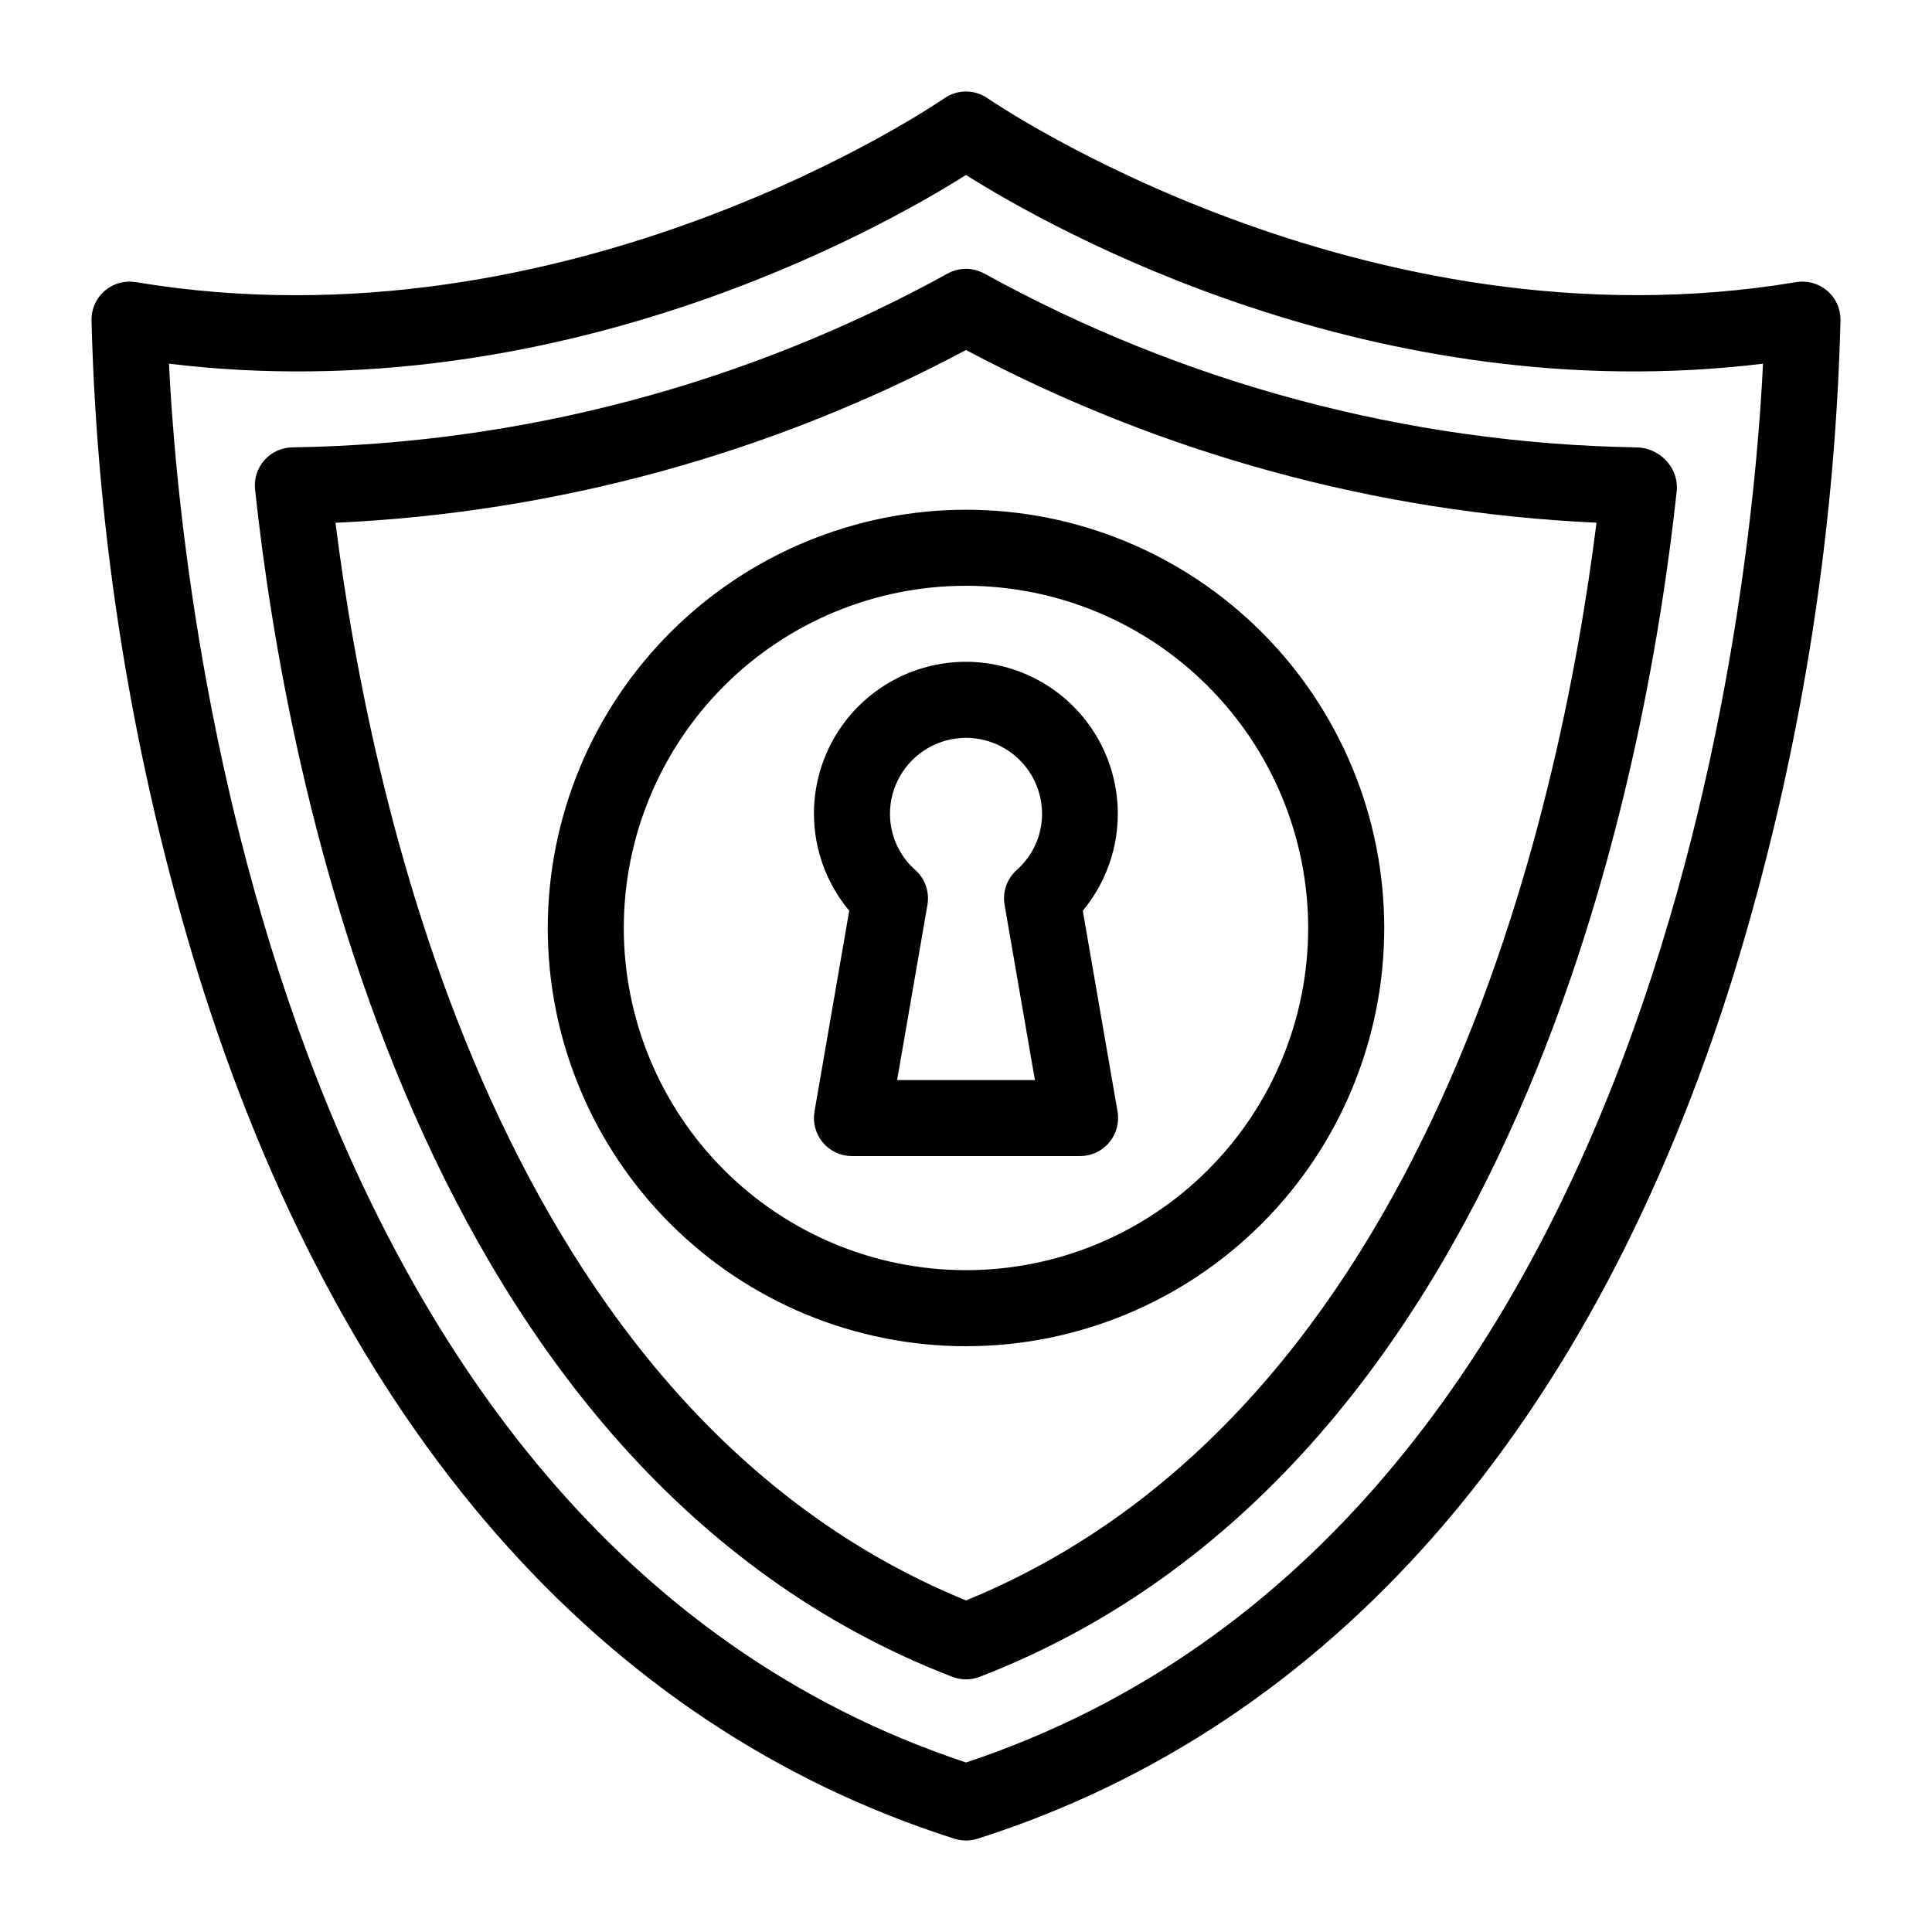
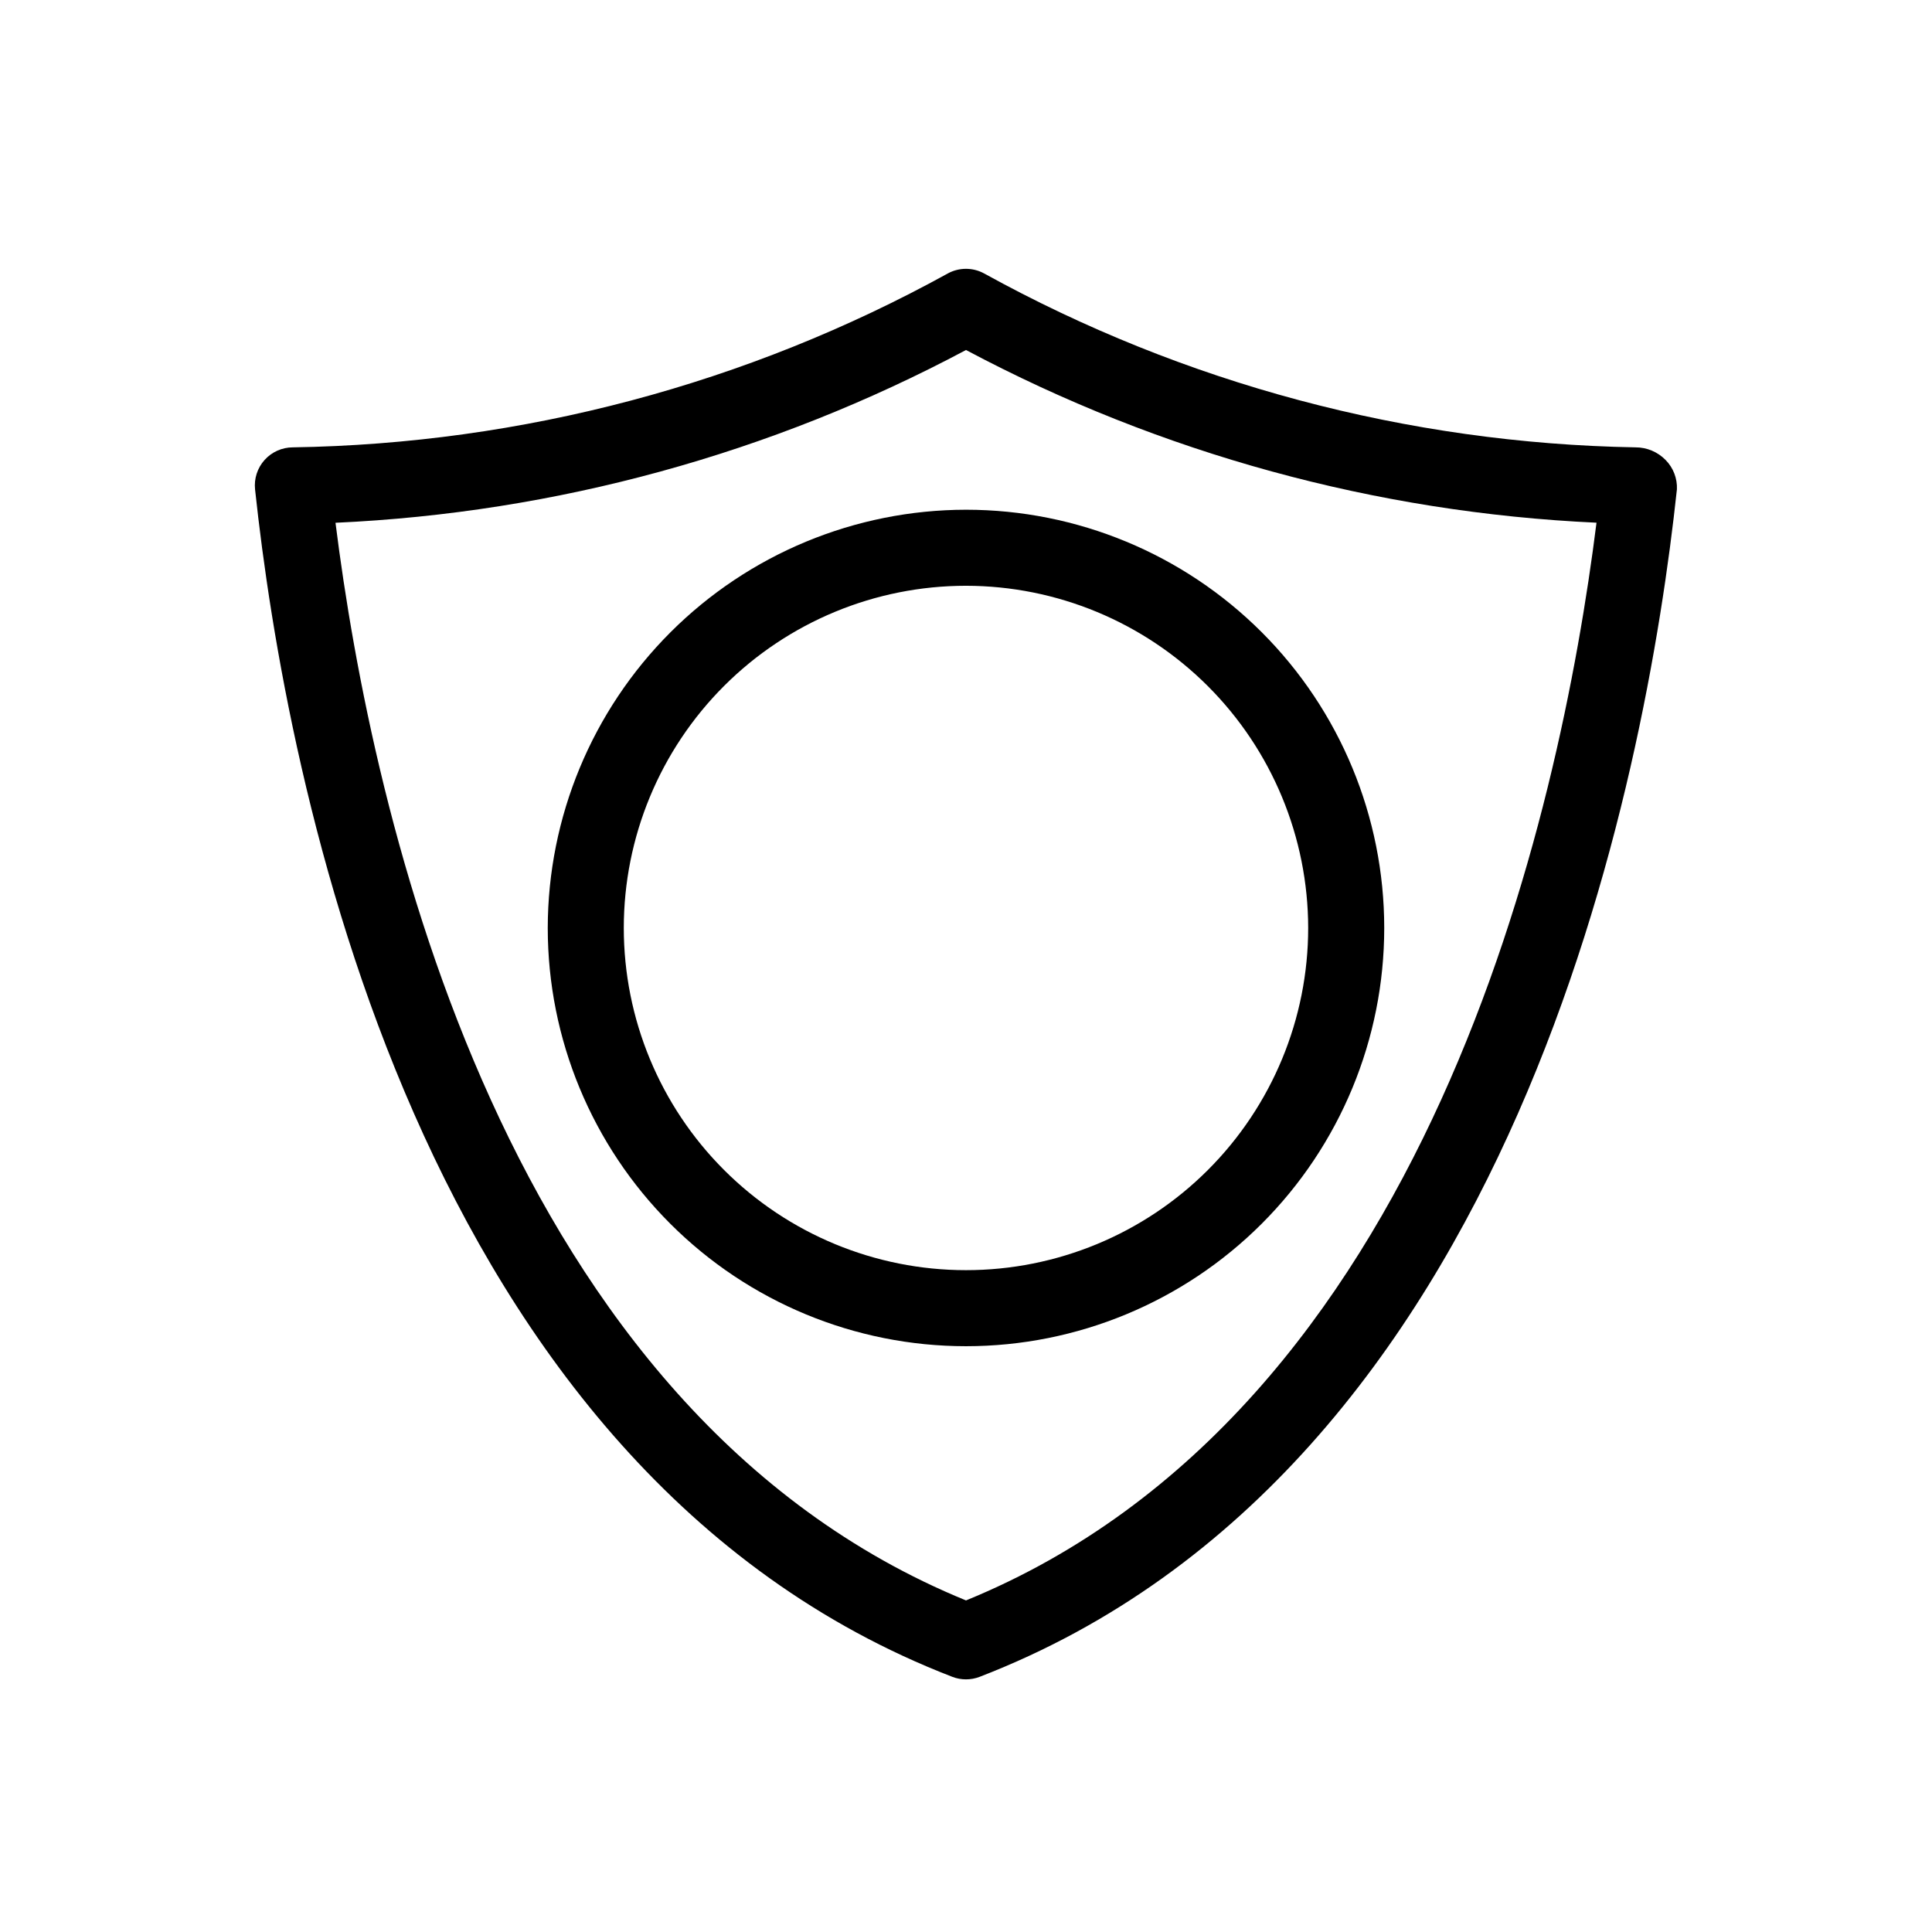
<svg xmlns="http://www.w3.org/2000/svg" fill="#000000" width="800px" height="800px" version="1.1" viewBox="144 144 512 512">
  <g>
-     <path d="m628.19 221.02c-2.262-1.91-5.25-2.734-8.172-2.254-115.19 19.234-213.27-48.02-214.25-48.699-3.469-2.422-8.078-2.422-11.547 0-0.984 0.688-98.766 67.977-214.24 48.699-2.922-0.488-5.91 0.336-8.168 2.25-2.262 1.914-3.566 4.727-3.566 7.688 1.48 58.684 10.957 116.89 28.16 173.02 37.277 120.3 106.62 199.68 200.54 229.56 1.984 0.633 4.121 0.633 6.109 0 93.918-29.883 163.26-109.27 200.54-229.56 17.203-56.125 26.68-114.34 28.16-173.02 0-2.961-1.301-5.773-3.562-7.684zm-228.19 390.06c-185.72-61.738-208.46-313.26-211.22-370.7 103.06 12.527 188.52-35.699 211.22-50.008 22.699 14.309 108.15 62.543 211.22 50.008-2.769 57.438-25.508 308.96-211.22 370.7z" />
    <path d="m395.16 216.48c-53.215 29.309-112.8 45.129-173.55 46.074-2.859 0-5.582 1.215-7.492 3.34-1.91 2.129-2.828 4.965-2.523 7.809 8.168 76.32 42.527 259.75 184.77 314.67 2.336 0.902 4.926 0.902 7.262 0 142.24-54.926 176.6-238.36 184.77-314.67h0.004c0.129-2.906-0.957-5.734-3-7.805-2.098-2.144-4.973-3.352-7.973-3.344-60.426-1.062-119.68-16.879-172.6-46.074-3.012-1.652-6.66-1.652-9.676 0zm4.84 351.65c-122.71-50.176-157.4-208.43-167.09-285.59 58.406-2.648 115.49-18.289 167.09-45.785 51.613 27.453 108.69 43.086 167.09 45.766-9.684 77.137-44.375 235.43-167.09 285.61z" />
    <path d="m289.16 389.92c0 29.398 11.68 57.59 32.465 78.375 20.785 20.785 48.977 32.465 78.375 32.465 29.395 0 57.586-11.68 78.375-32.465 20.785-20.785 32.461-48.98 32.461-78.375s-11.676-57.59-32.465-78.375c-20.785-20.785-48.977-32.461-78.371-32.461-29.387 0.031-57.559 11.719-78.34 32.5-20.777 20.777-32.465 48.953-32.5 78.336zm201.52 0c0 24.051-9.555 47.117-26.562 64.125-17.004 17.008-40.07 26.562-64.125 26.562-24.051 0-47.117-9.555-64.121-26.562-17.008-17.008-26.562-40.074-26.562-64.125s9.555-47.117 26.562-64.125c17.008-17.008 40.07-26.559 64.125-26.559 24.043 0.023 47.094 9.59 64.094 26.59s26.562 40.051 26.59 64.094z" />
-     <path d="m359.7 359.69c0.027 9.383 3.336 18.461 9.355 25.664l-9.211 53.227v-0.004c-0.504 2.93 0.309 5.934 2.223 8.211 1.914 2.273 4.734 3.586 7.707 3.59h60.457c2.973-0.004 5.793-1.316 7.707-3.59 1.918-2.277 2.731-5.281 2.223-8.211l-9.211-53.227v0.004c8.375-10.102 11.309-23.645 7.856-36.305-3.453-12.656-12.855-22.836-25.199-27.281-12.344-4.445-26.082-2.602-36.812 4.949-10.73 7.547-17.109 19.852-17.094 32.973zm60.457 0c-0.008 5.707-2.469 11.137-6.75 14.906-2.57 2.316-3.773 5.793-3.18 9.203l8.035 46.426h-36.516l8.035-46.426h-0.004c0.594-3.41-0.605-6.887-3.176-9.203-4.285-3.769-6.742-9.199-6.75-14.906 0-7.199 3.84-13.852 10.074-17.453 6.234-3.602 13.918-3.602 20.152 0 6.234 3.602 10.078 10.254 10.078 17.453z" />
  </g>
</svg>